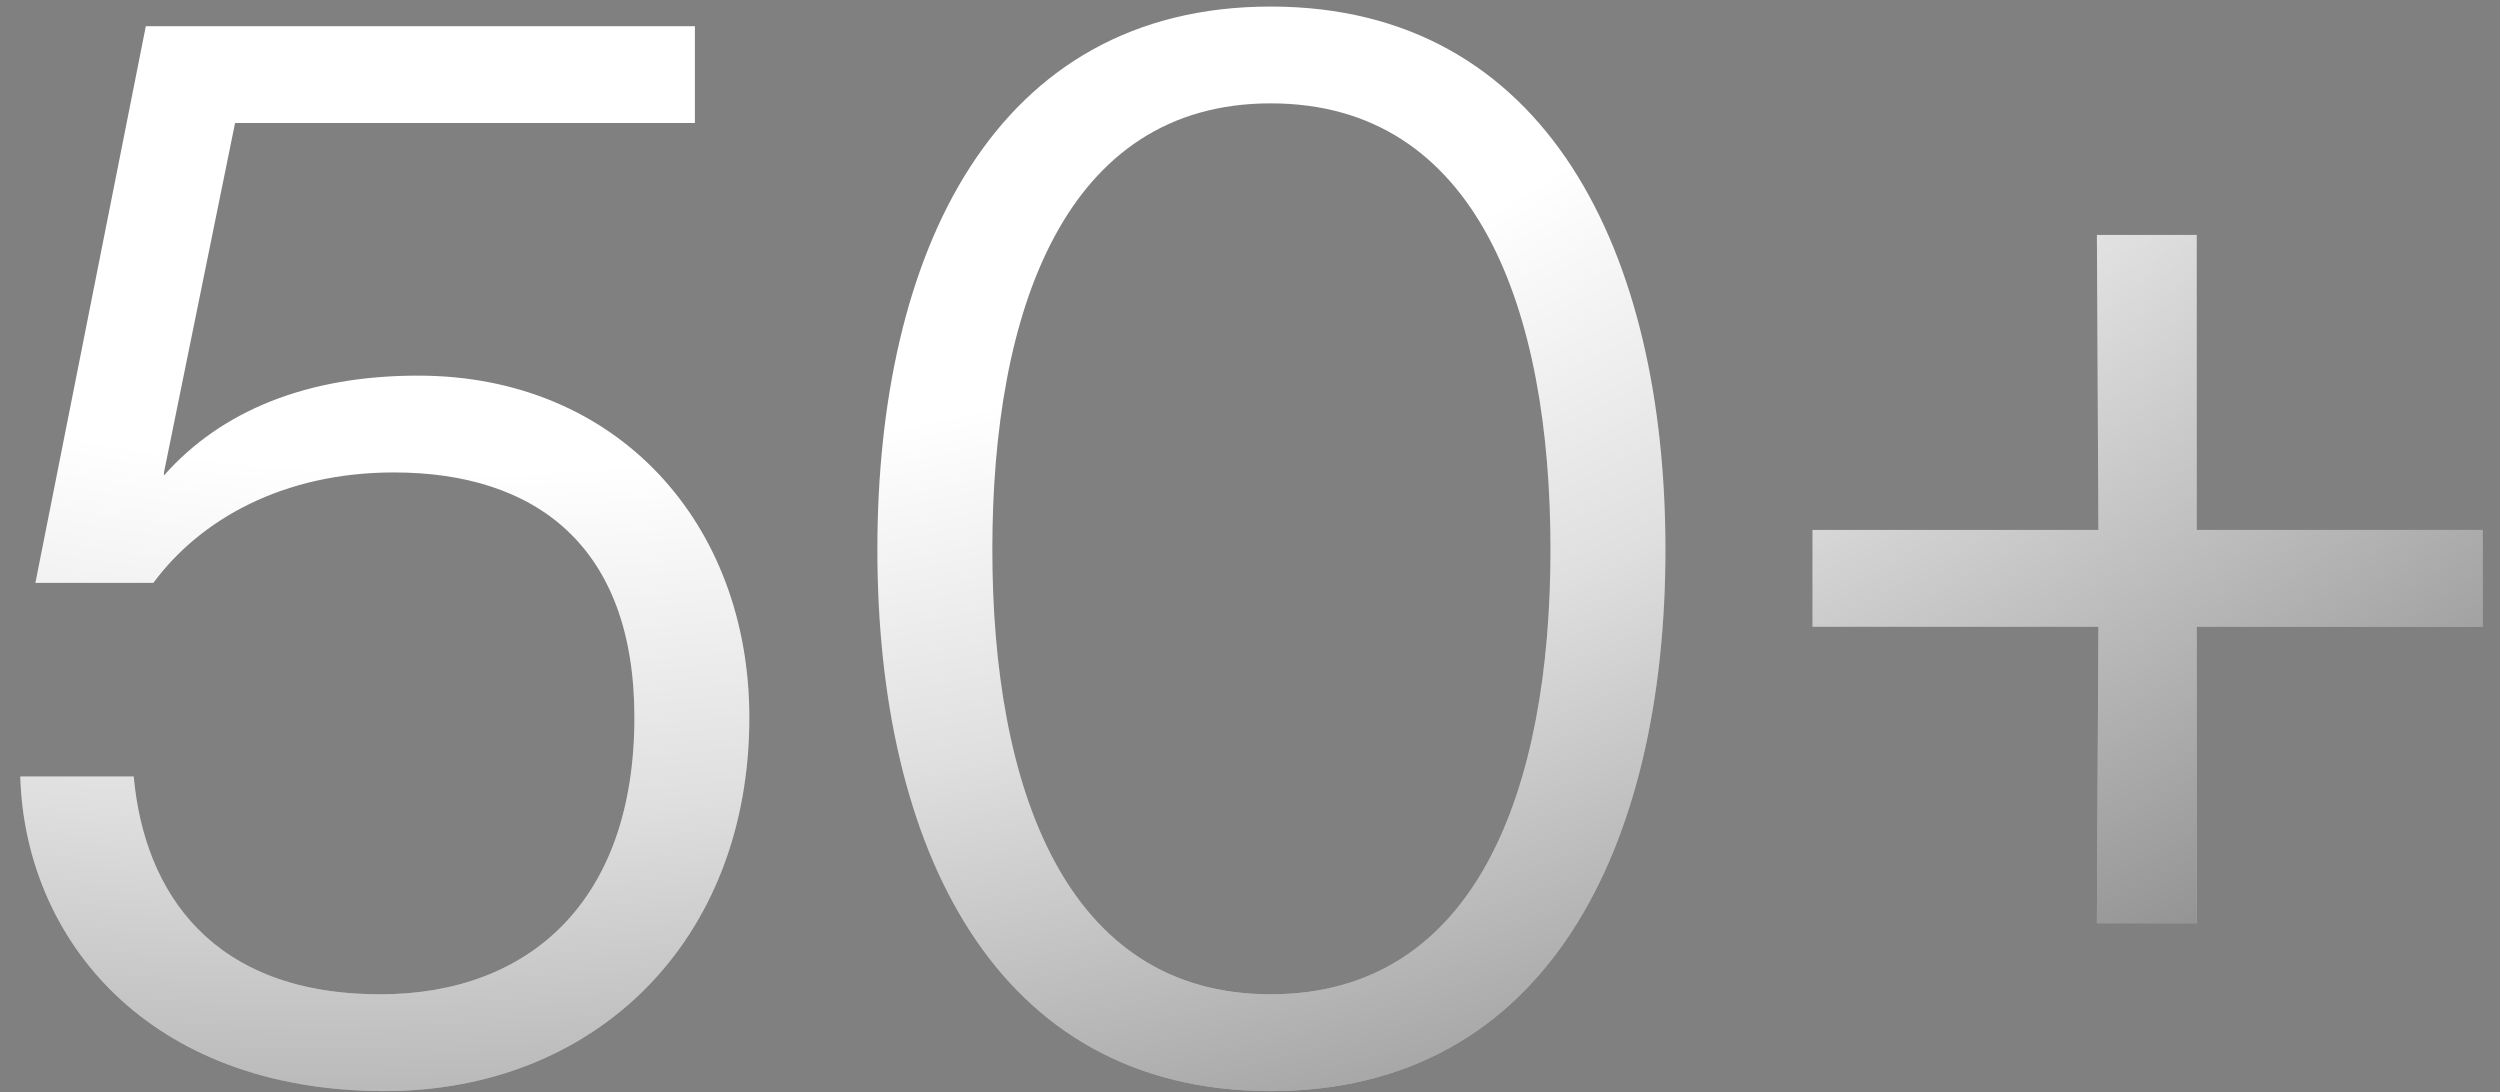
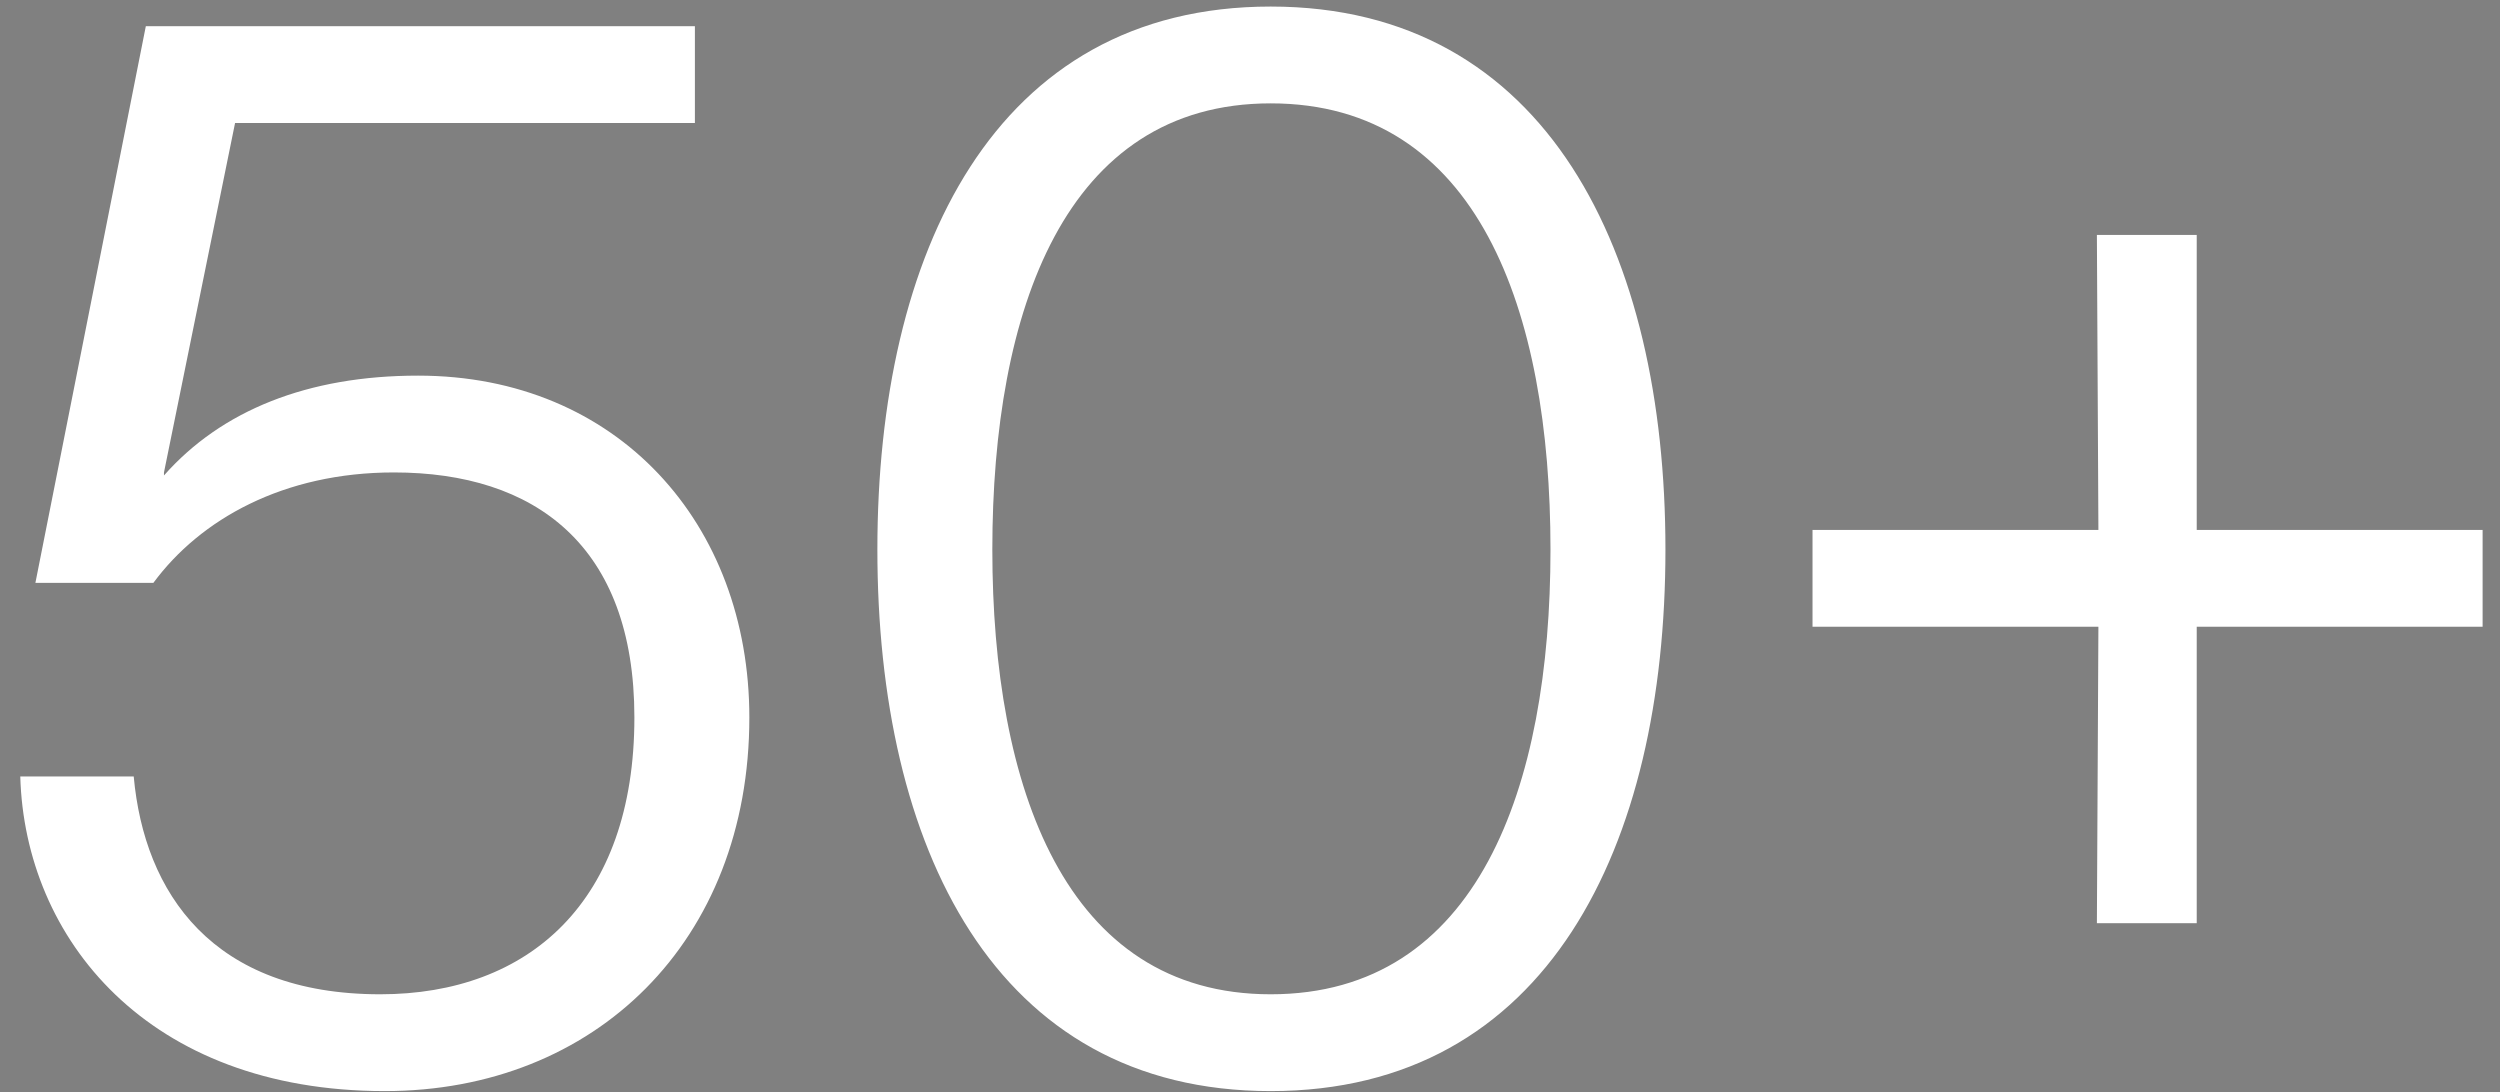
<svg xmlns="http://www.w3.org/2000/svg" width="119" height="52" viewBox="0 0 119 52" fill="none">
  <rect x="0" y="0" width="119" height="52" fill="#808080" stroke="none" />
  <path d="M18.317 51.936C7.013 51.936 1.181 44.664 0.965 36.96H6.365C6.869 42.504 10.109 47.328 18.101 47.328C25.157 47.328 30.197 42.936 30.197 34.152C30.197 25.944 25.445 22.488 18.749 22.488C13.493 22.488 9.533 24.72 7.301 27.744H1.685L6.941 1.248H33.077V5.856H11.189L7.805 22.488V22.632C10.541 19.536 14.645 17.88 19.901 17.88C29.405 17.88 35.669 24.936 35.669 34.152C35.669 44.808 28.325 51.936 18.317 51.936ZM60.483 51.936C47.307 51.936 41.763 40.272 41.763 26.16C41.763 12.048 47.307 0.312 60.483 0.312C73.659 0.312 79.275 12.048 79.275 26.16C79.275 40.272 73.659 51.936 60.483 51.936ZM60.483 47.328C70.347 47.328 73.803 37.464 73.803 26.16C73.803 14.784 70.347 4.92 60.483 4.92C50.691 4.92 47.235 14.784 47.235 26.16C47.235 37.464 50.691 47.328 60.483 47.328ZM104.564 43.944H99.812L99.884 29.832H86.276V25.224H99.884L99.812 11.184H104.564V25.224H118.172V29.832H104.564V43.944Z" fill="white" />
-   <path d="M18.317 51.936C7.013 51.936 1.181 44.664 0.965 36.96H6.365C6.869 42.504 10.109 47.328 18.101 47.328C25.157 47.328 30.197 42.936 30.197 34.152C30.197 25.944 25.445 22.488 18.749 22.488C13.493 22.488 9.533 24.72 7.301 27.744H1.685L6.941 1.248H33.077V5.856H11.189L7.805 22.488V22.632C10.541 19.536 14.645 17.88 19.901 17.88C29.405 17.88 35.669 24.936 35.669 34.152C35.669 44.808 28.325 51.936 18.317 51.936ZM60.483 51.936C47.307 51.936 41.763 40.272 41.763 26.16C41.763 12.048 47.307 0.312 60.483 0.312C73.659 0.312 79.275 12.048 79.275 26.16C79.275 40.272 73.659 51.936 60.483 51.936ZM60.483 47.328C70.347 47.328 73.803 37.464 73.803 26.16C73.803 14.784 70.347 4.92 60.483 4.92C50.691 4.92 47.235 14.784 47.235 26.16C47.235 37.464 50.691 47.328 60.483 47.328ZM104.564 43.944H99.812L99.884 29.832H86.276V25.224H99.884L99.812 11.184H104.564V25.224H118.172V29.832H104.564V43.944Z" fill="url(#paint0_radial_115_410)" />
  <defs>
    <radialGradient id="paint0_radial_115_410" cx="0" cy="0" r="1" gradientUnits="userSpaceOnUse" gradientTransform="translate(33.429 -18) rotate(79.878) scale(131.039 214.942)">
      <stop offset="0.302" stop-opacity="0" />
      <stop offset="0.422" stop-opacity="0.124" />
      <stop offset="1" />
    </radialGradient>
  </defs>
</svg>